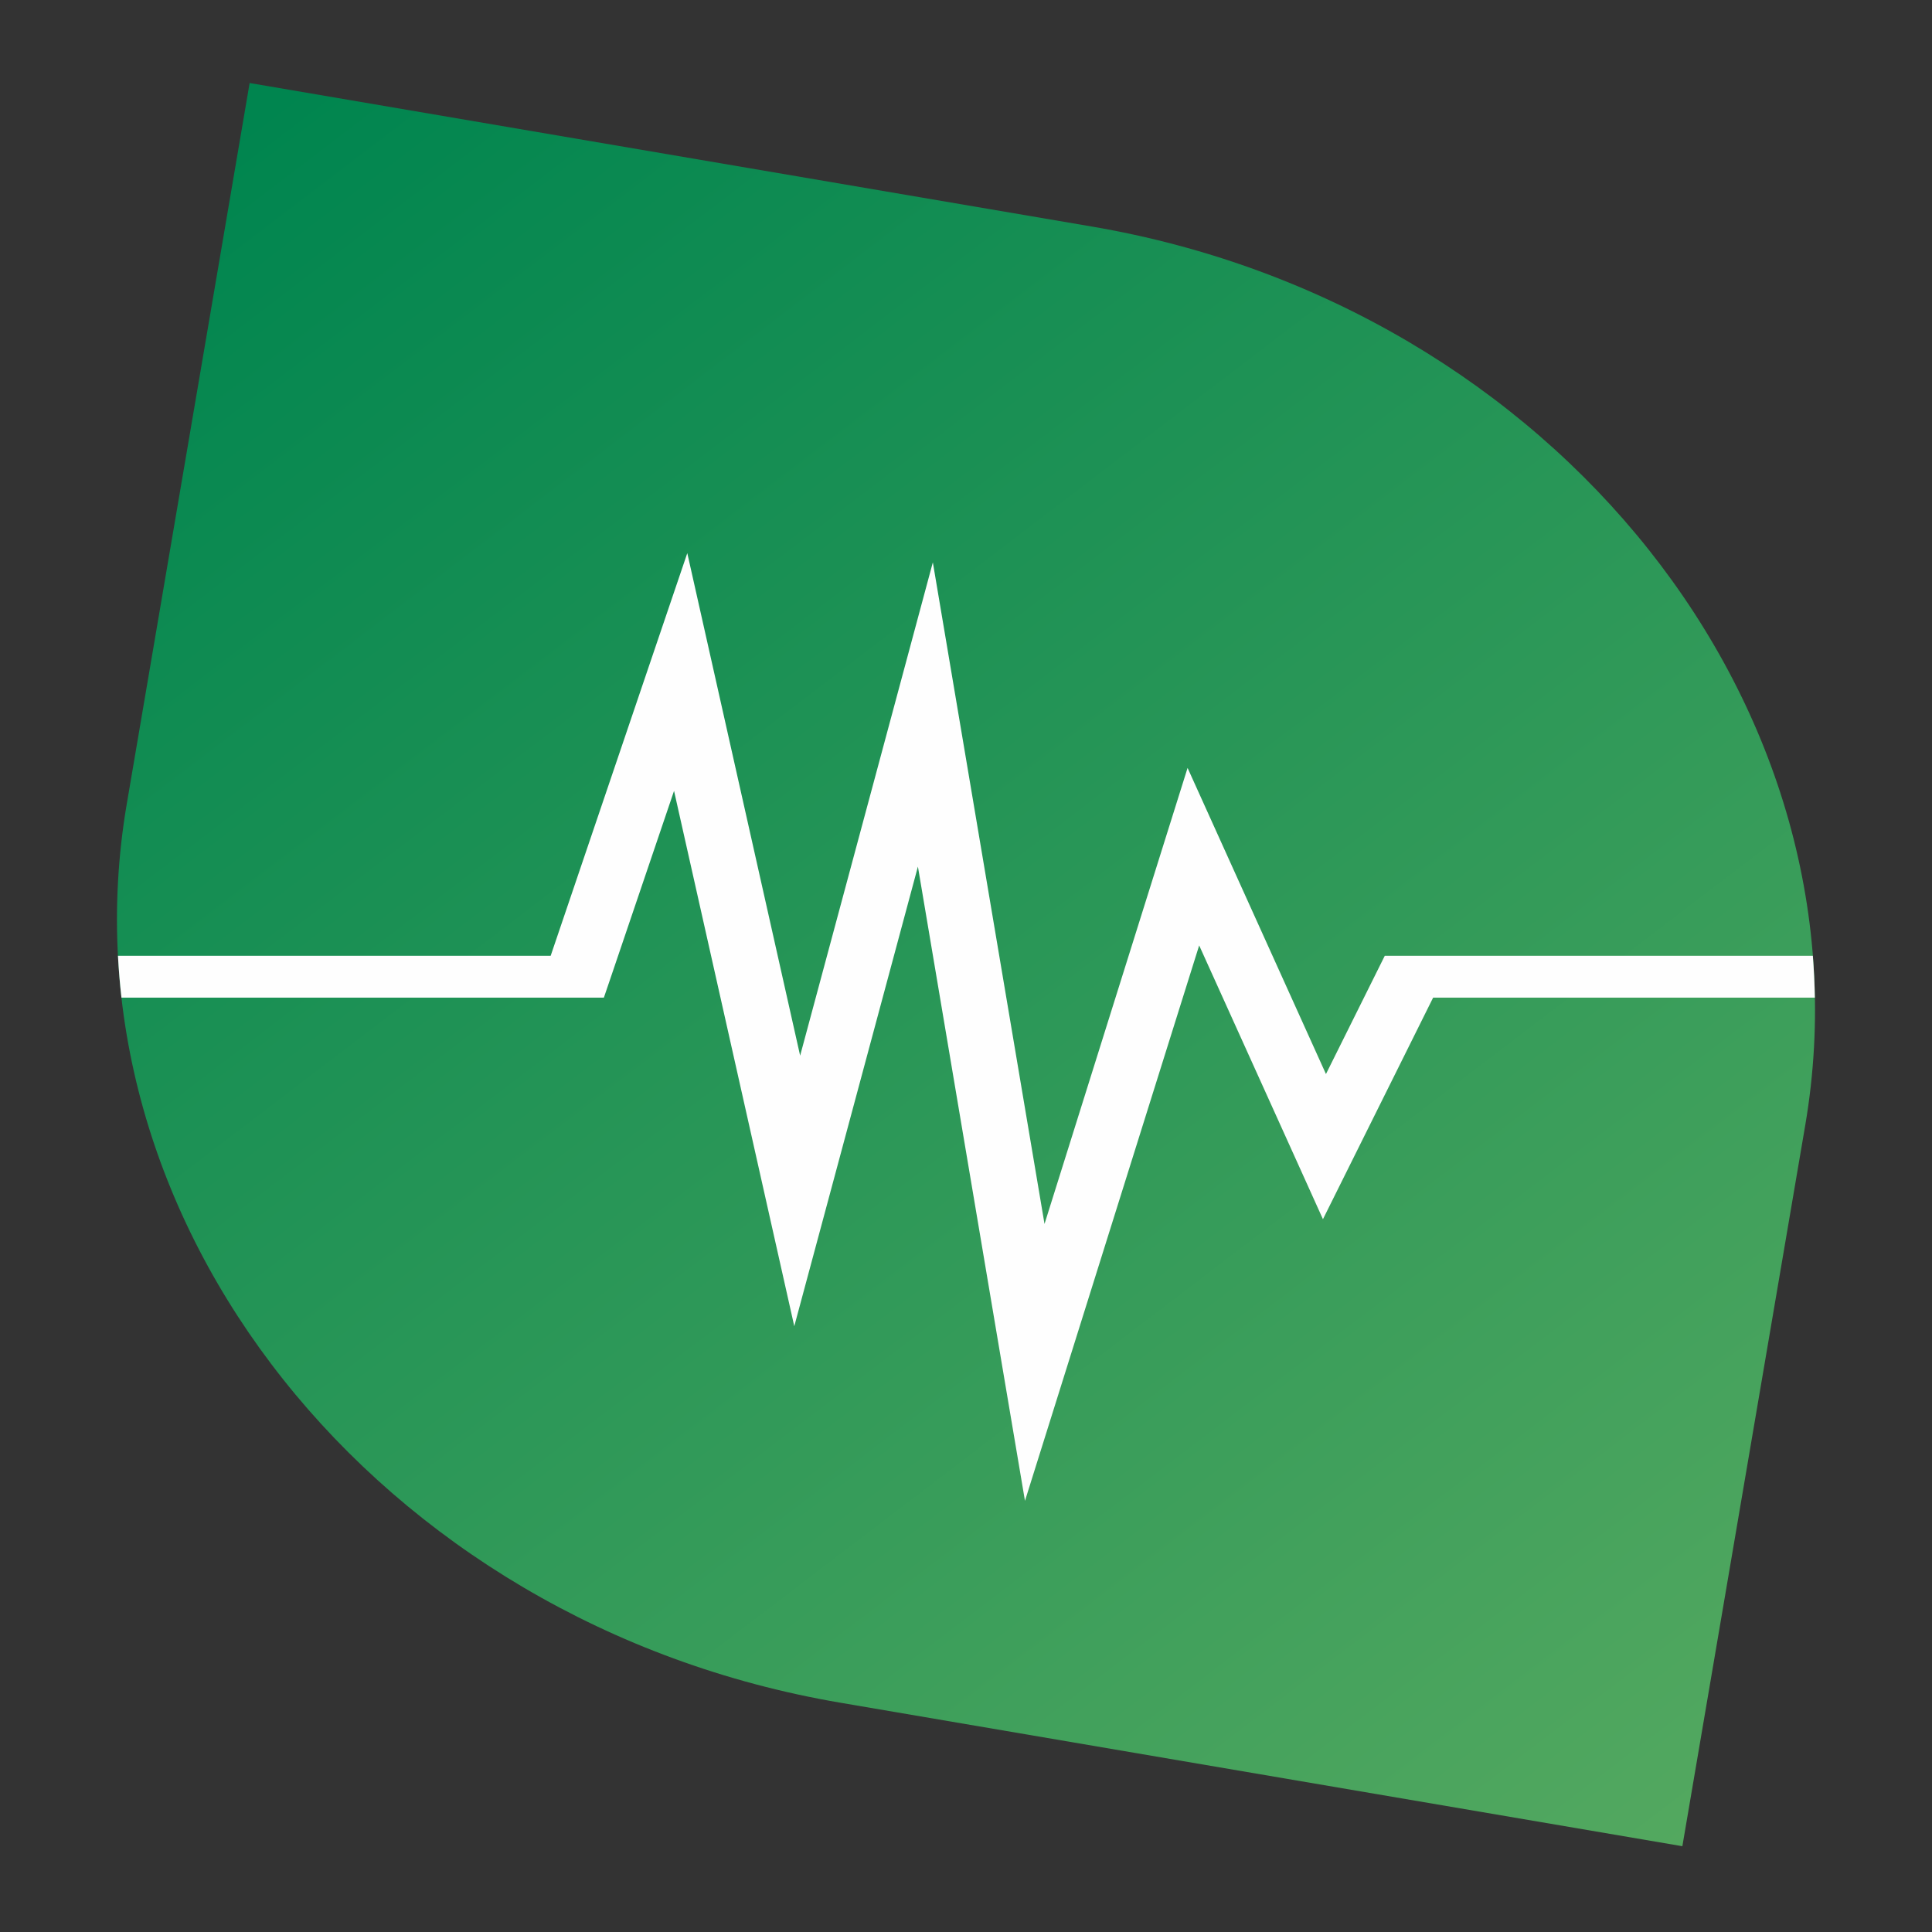
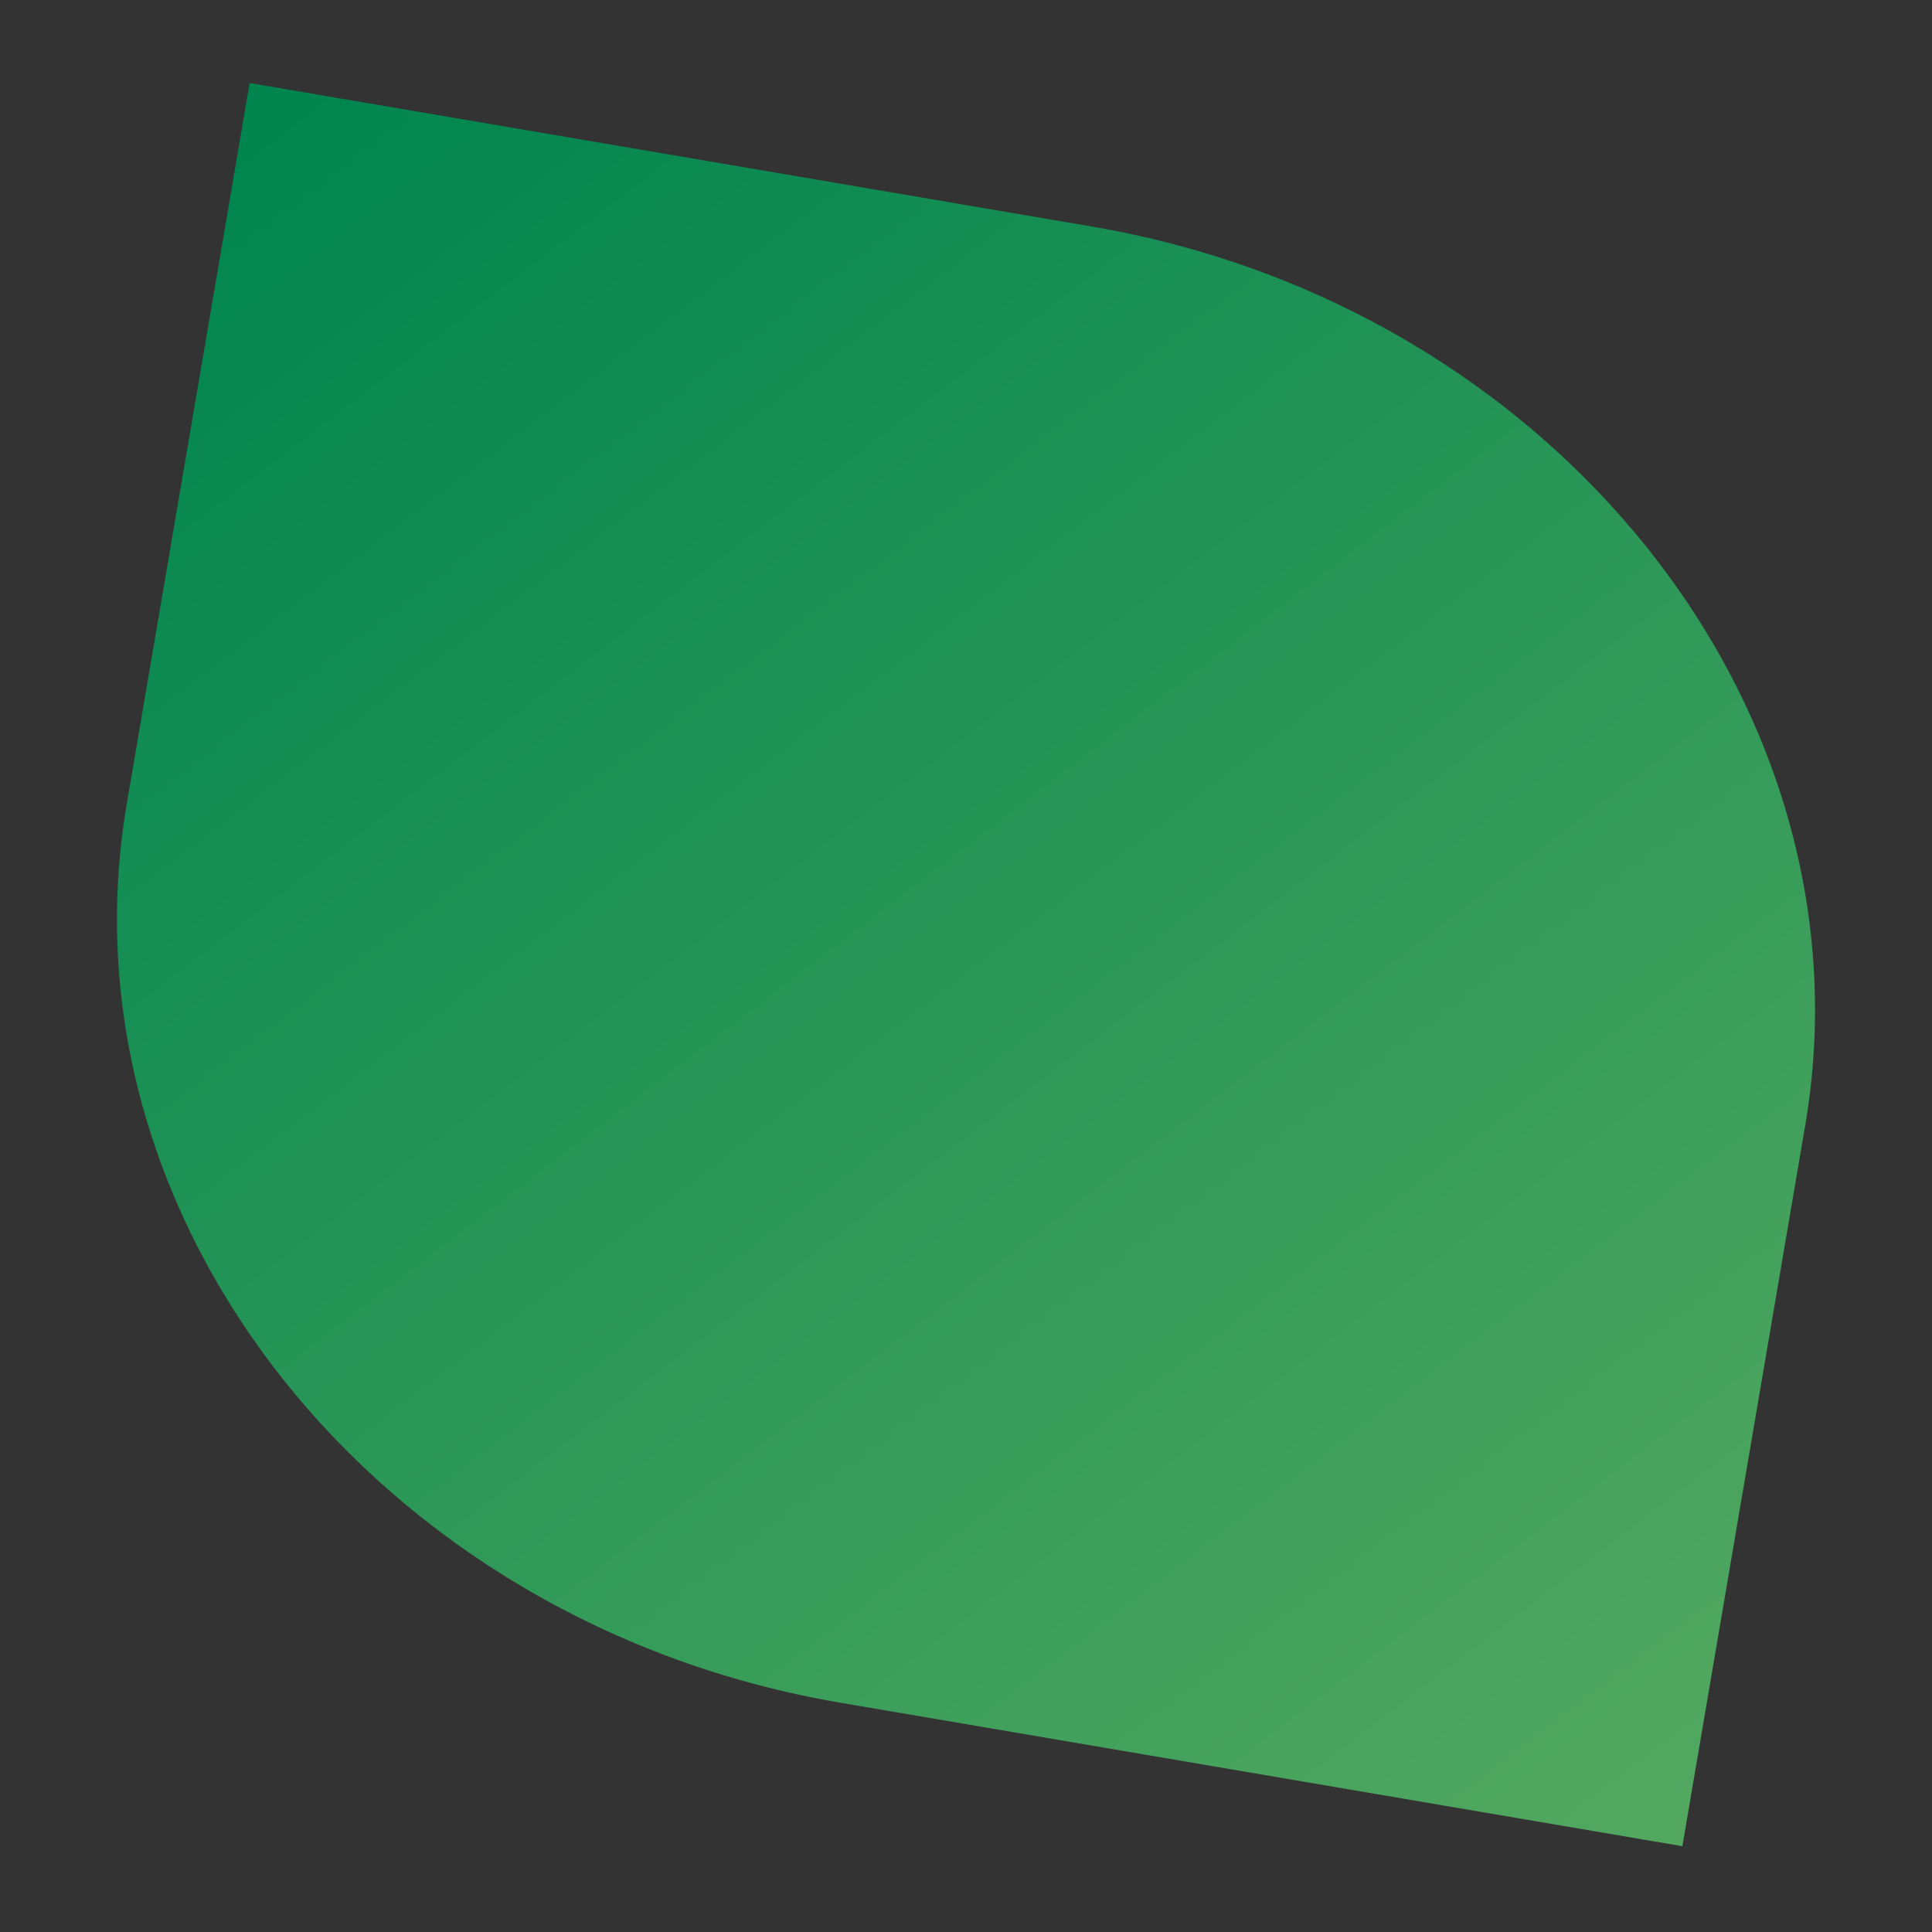
<svg xmlns="http://www.w3.org/2000/svg" width="512" height="512" viewBox="0 0 512 512" fill="none">
  <rect x="0" y="0" width="512" height="512" fill="#333333" stroke="none" />
  <path fill-rule="evenodd" clip-rule="evenodd" d="M222.665 451.231L445.845 489.266L478.408 298.195C497.165 188.128 412.084 80.955 289.336 60.034L66.155 22L33.592 213.069C14.834 323.141 99.916 430.311 222.665 451.231Z" fill="url(#paint0_linear_4_20)" />
-   <path fill-rule="evenodd" clip-rule="evenodd" d="M31.261 253.293C31.459 257.009 31.767 260.706 32.187 264.389H152.973H160.03L161.53 259.993L178.628 209.589L202.616 316.391L210.492 351.458L219.886 316.548L243.255 229.66L265.528 361.635L271.629 397.737L282.801 362.115L317.794 250.548L342.59 305.382L350.595 323.1L359.343 305.514L379.791 264.389H480.95C480.884 260.677 480.712 256.978 480.421 253.293H373.383H366.98L365.041 257.194L351.393 284.635L324.669 225.51L314.721 203.505L307.671 225.967L276.808 324.363L253.92 188.759L247.213 149.029L236.62 188.415L212.045 279.762L189.04 177.311L182.139 146.587L171.835 176.941L145.933 253.296H31.26L31.261 253.293Z" fill="#FEFEFE" />
  <defs>
    <linearGradient id="paint0_linear_4_20" x1="78.867" y1="22.015" x2="560.707" y2="653.341" gradientUnits="userSpaceOnUse">
      <stop stop-color="#00854F" />
      <stop offset="1" stop-color="#6FB465" />
    </linearGradient>
  </defs>
</svg>